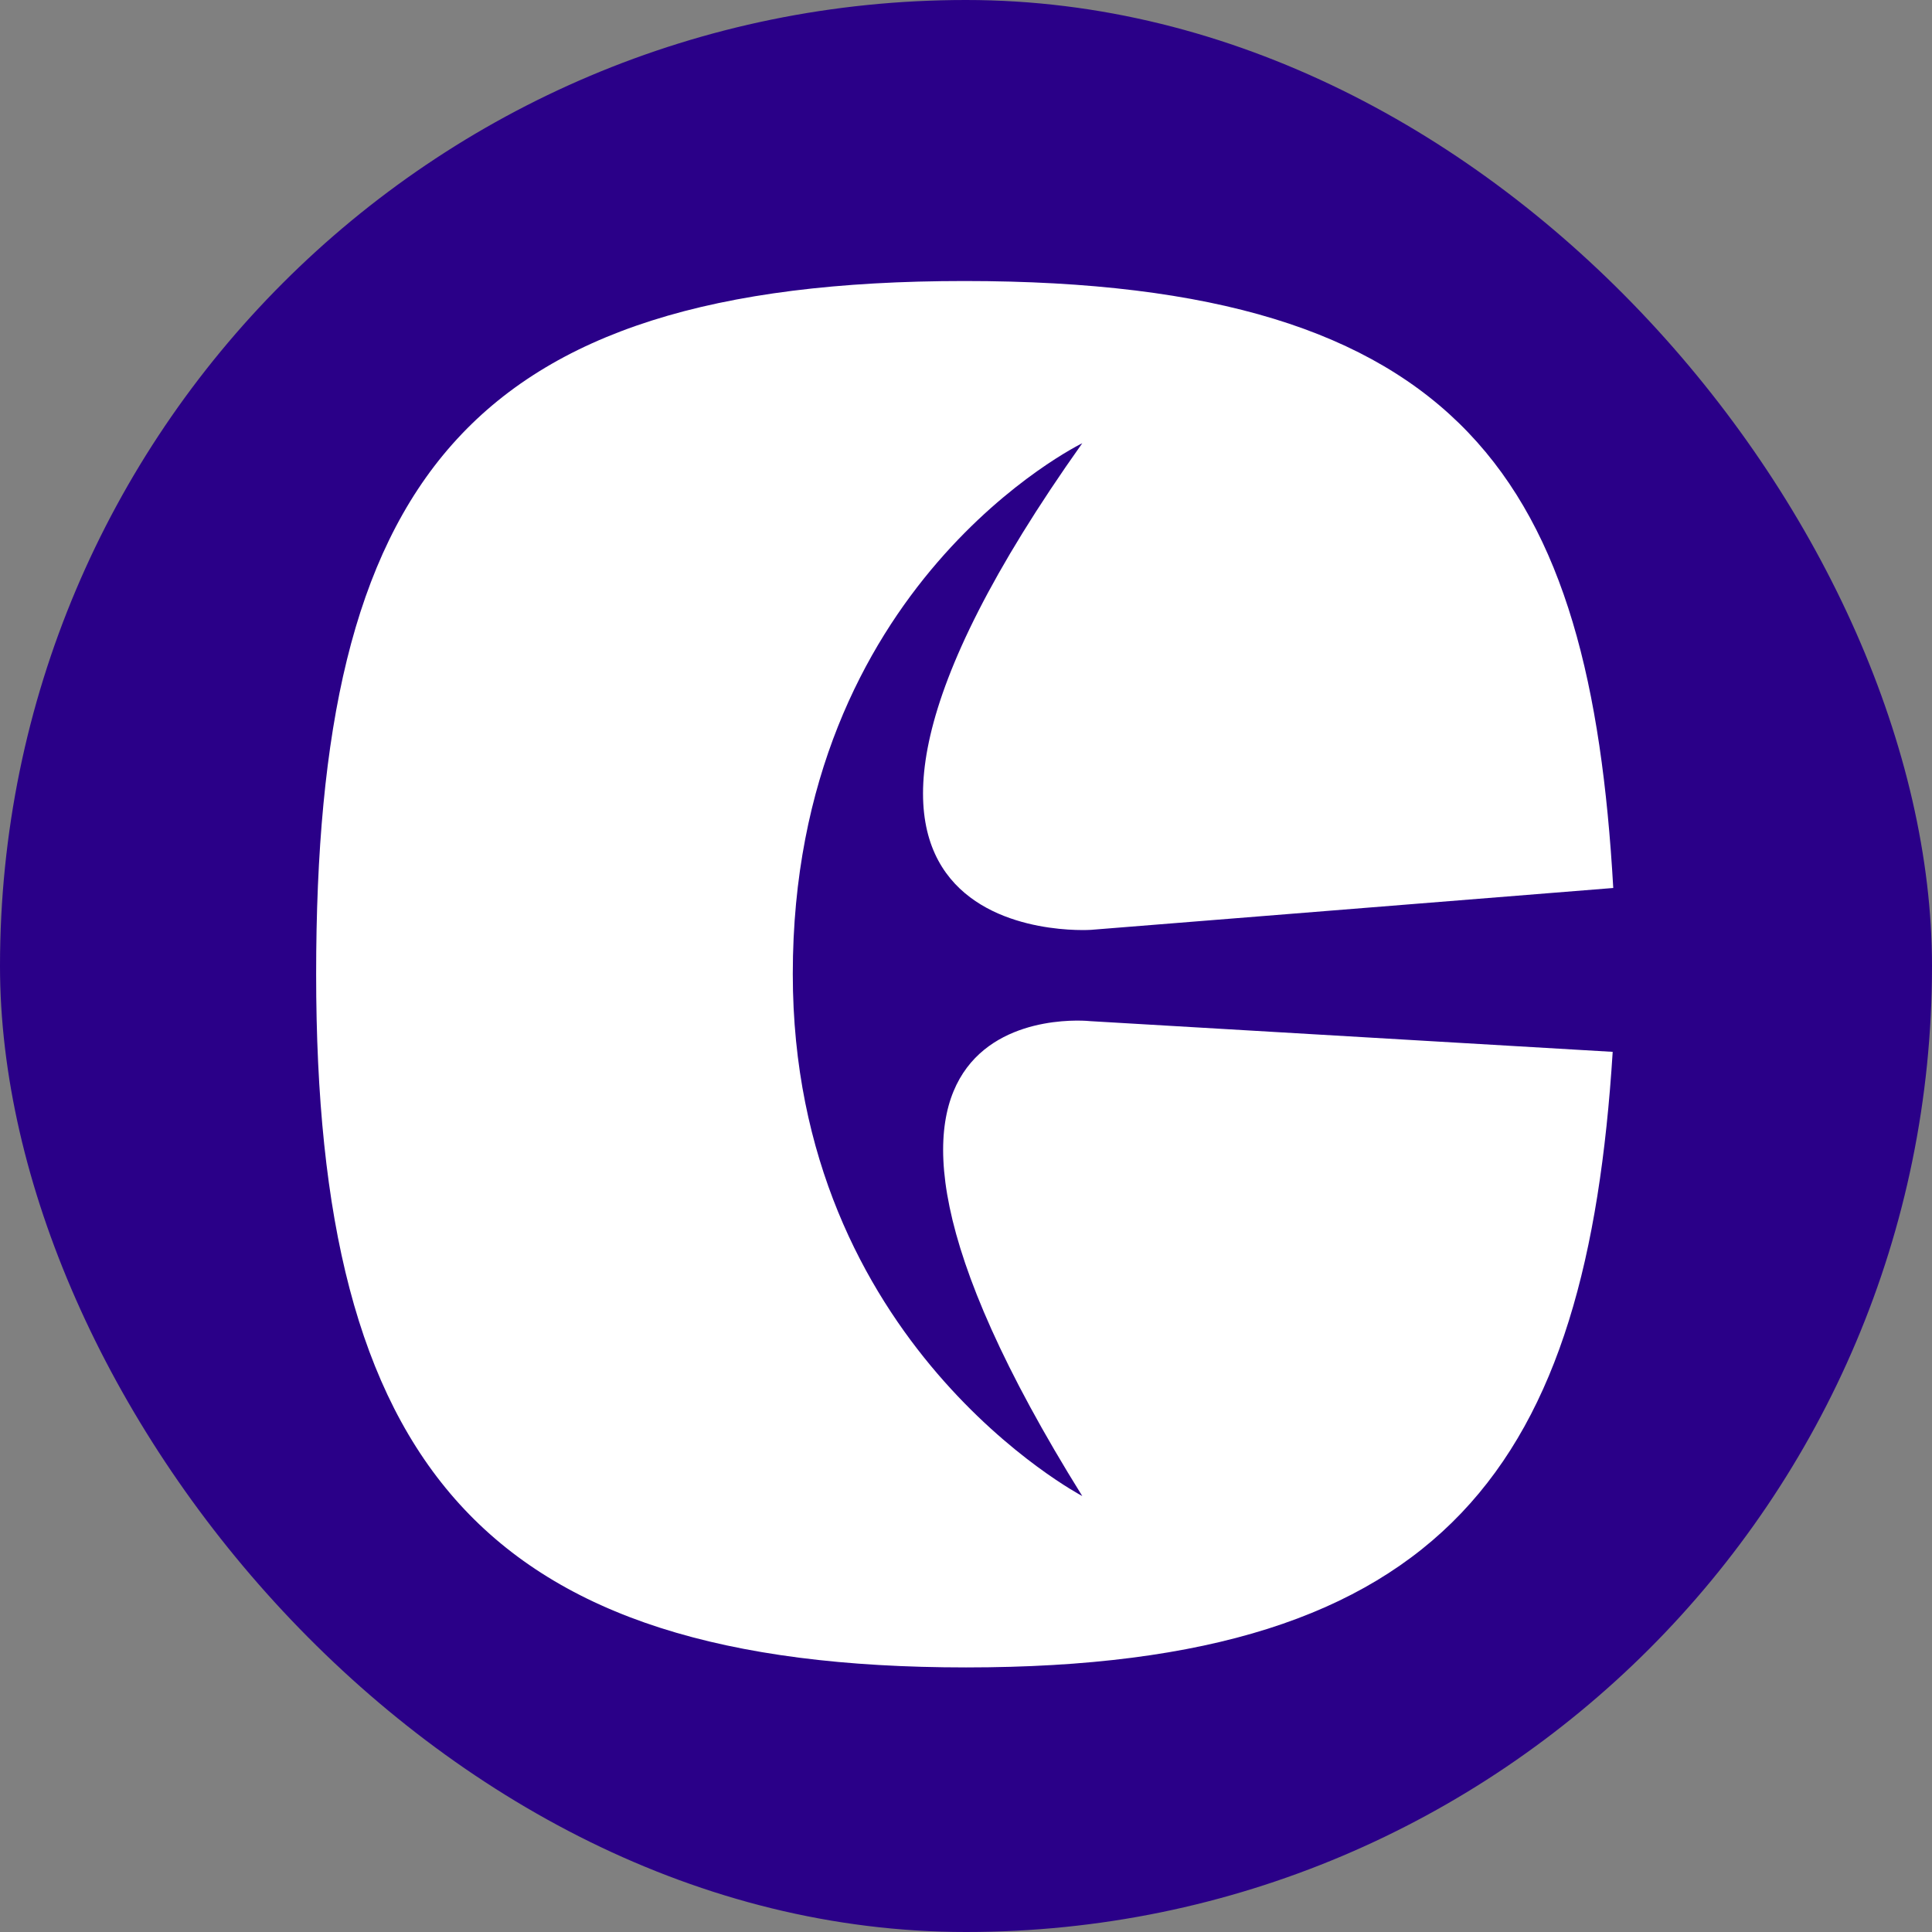
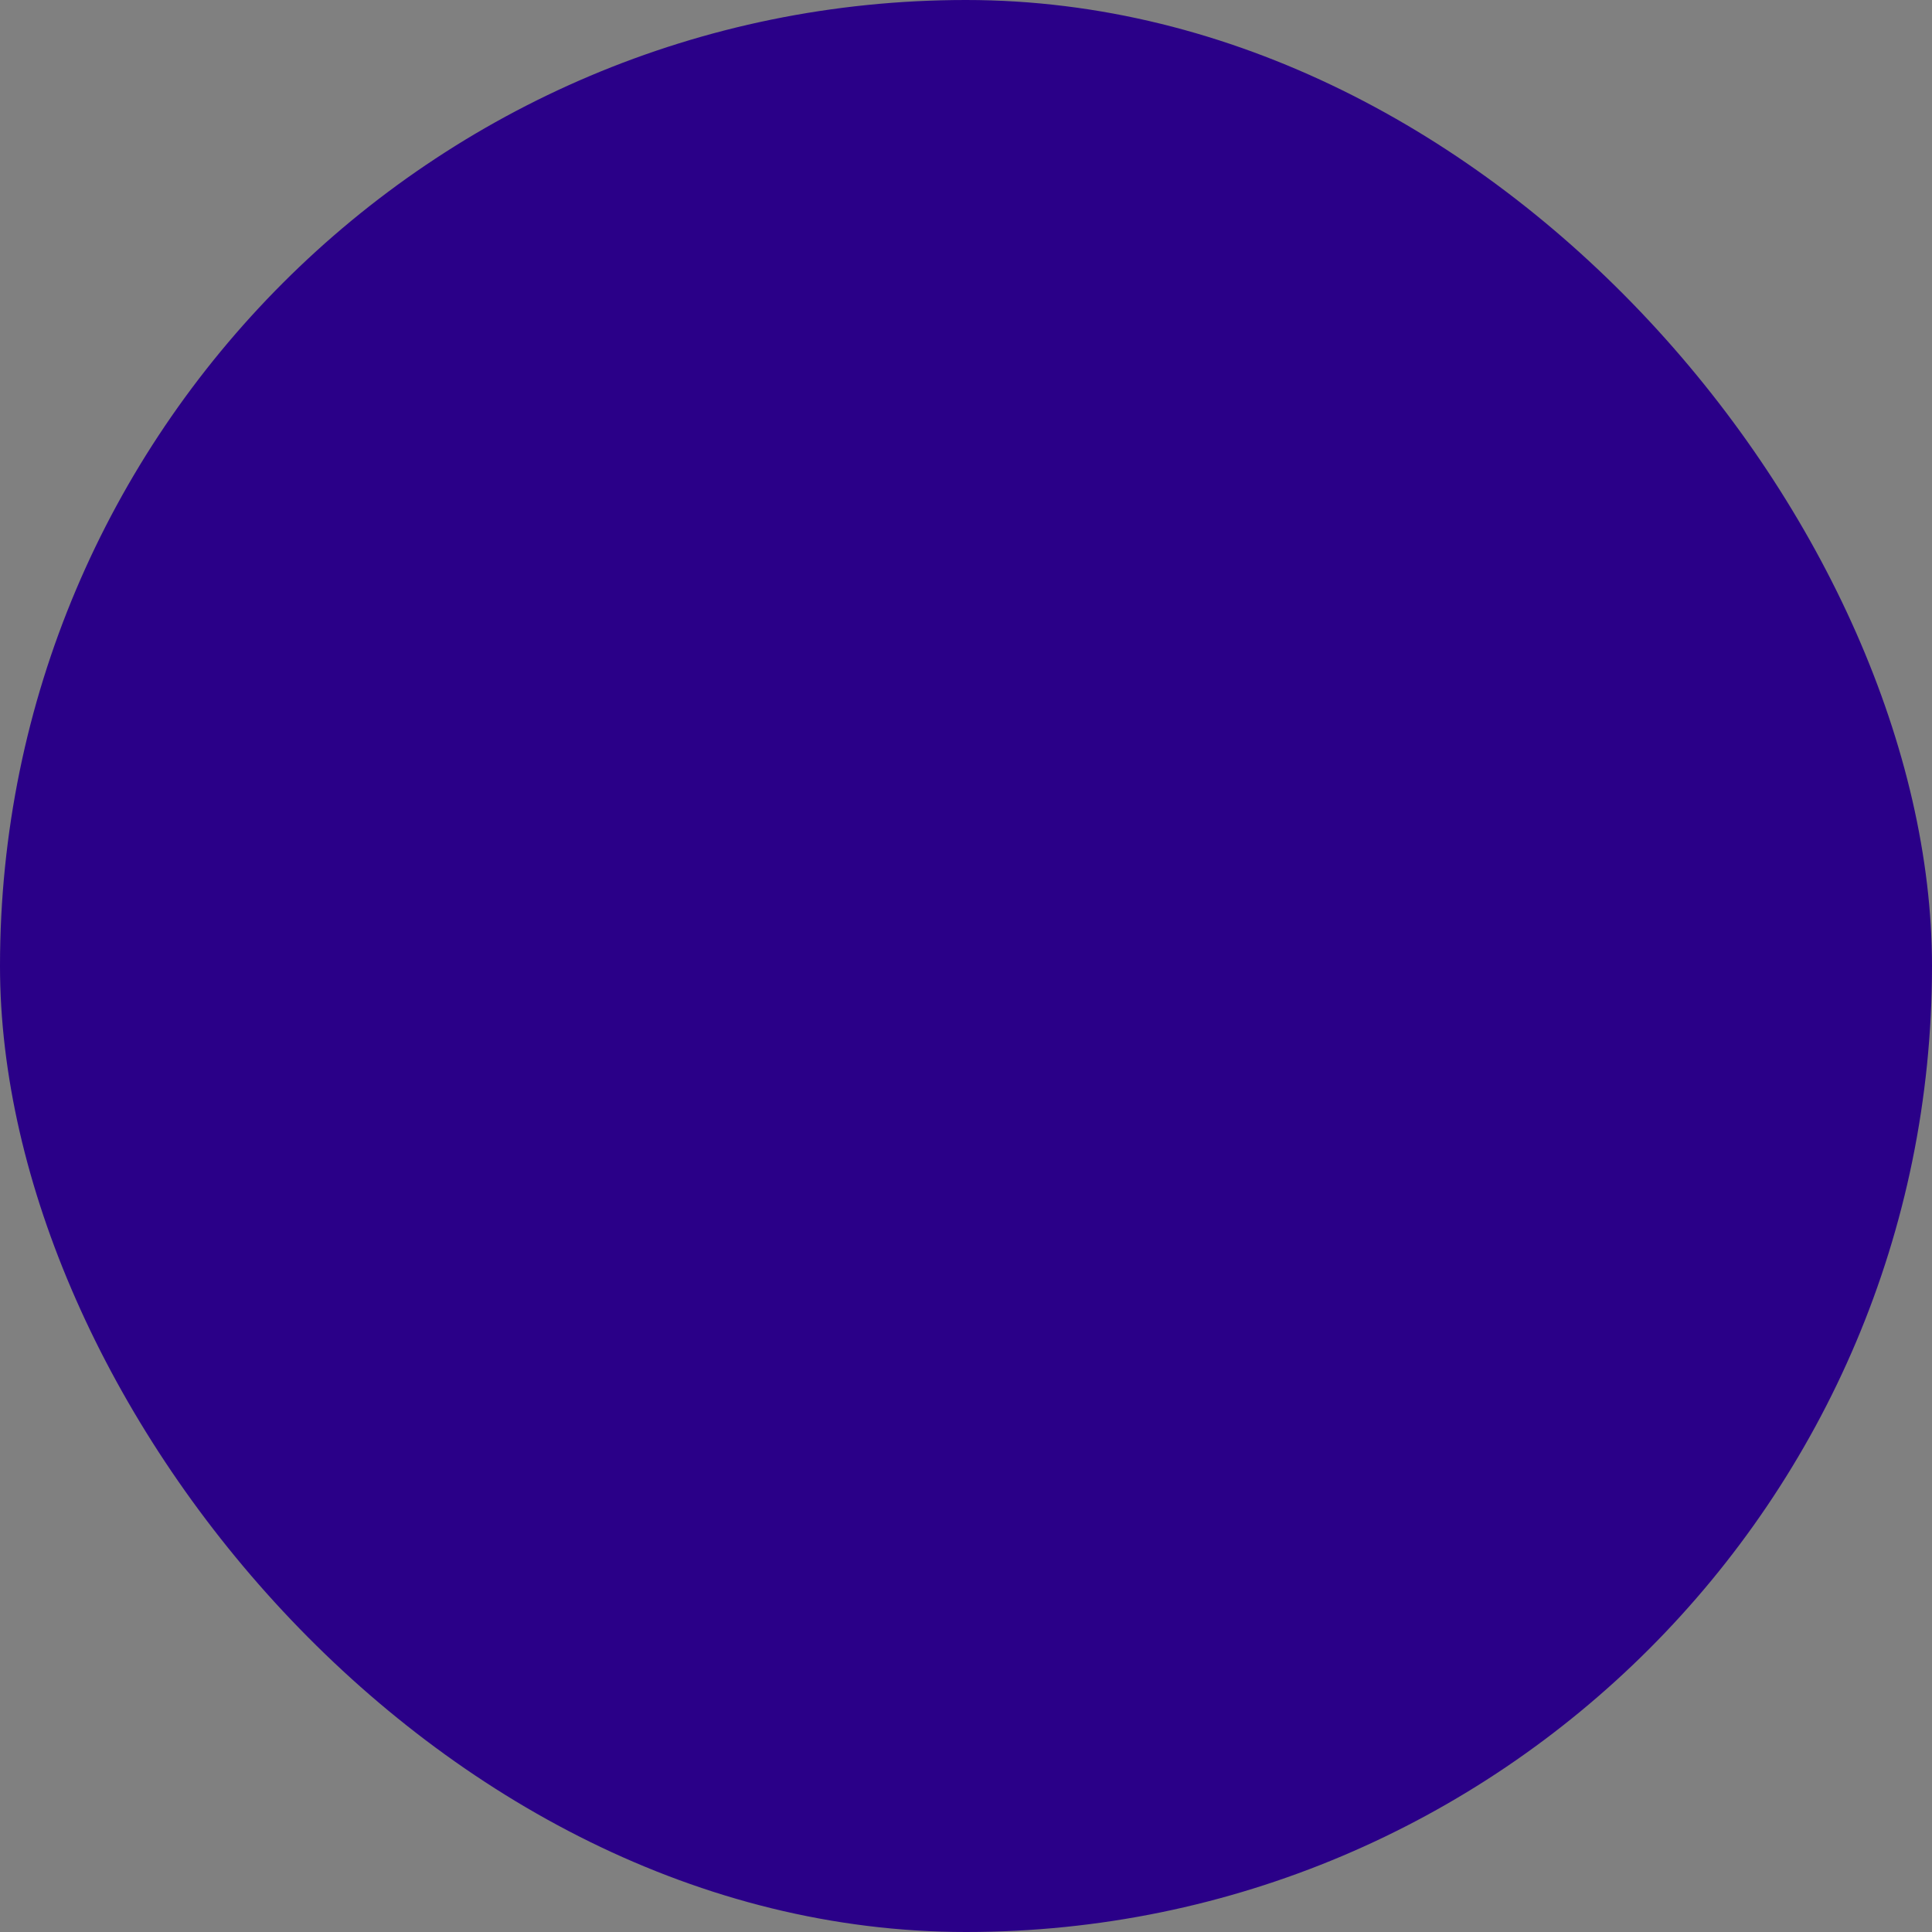
<svg xmlns="http://www.w3.org/2000/svg" width="55" height="55" viewBox="0 0 55 55" fill="none">
  <rect x="0" y="0" width="55" height="55" fill="#808080" stroke="none" />
  <rect width="55" height="55" rx="27.5" fill="#2A0088" />
-   <path d="M31.015 29.068C31.015 29.068 21.78 28.097 30.81 42.589C30.81 42.589 22.569 38.264 22.569 27.726C22.569 16.612 30.81 12.618 30.81 12.618C20.469 27.189 31.055 26.471 31.055 26.471L45.926 25.279C45.271 13.739 41.727 8 27.455 8C13.184 8 9 13.818 9 27.734C9 41.65 13.72 47.468 27.502 47.468C41.285 47.468 45.176 41.595 45.91 29.944L31.007 29.068H31.015Z" fill="white" />
</svg>